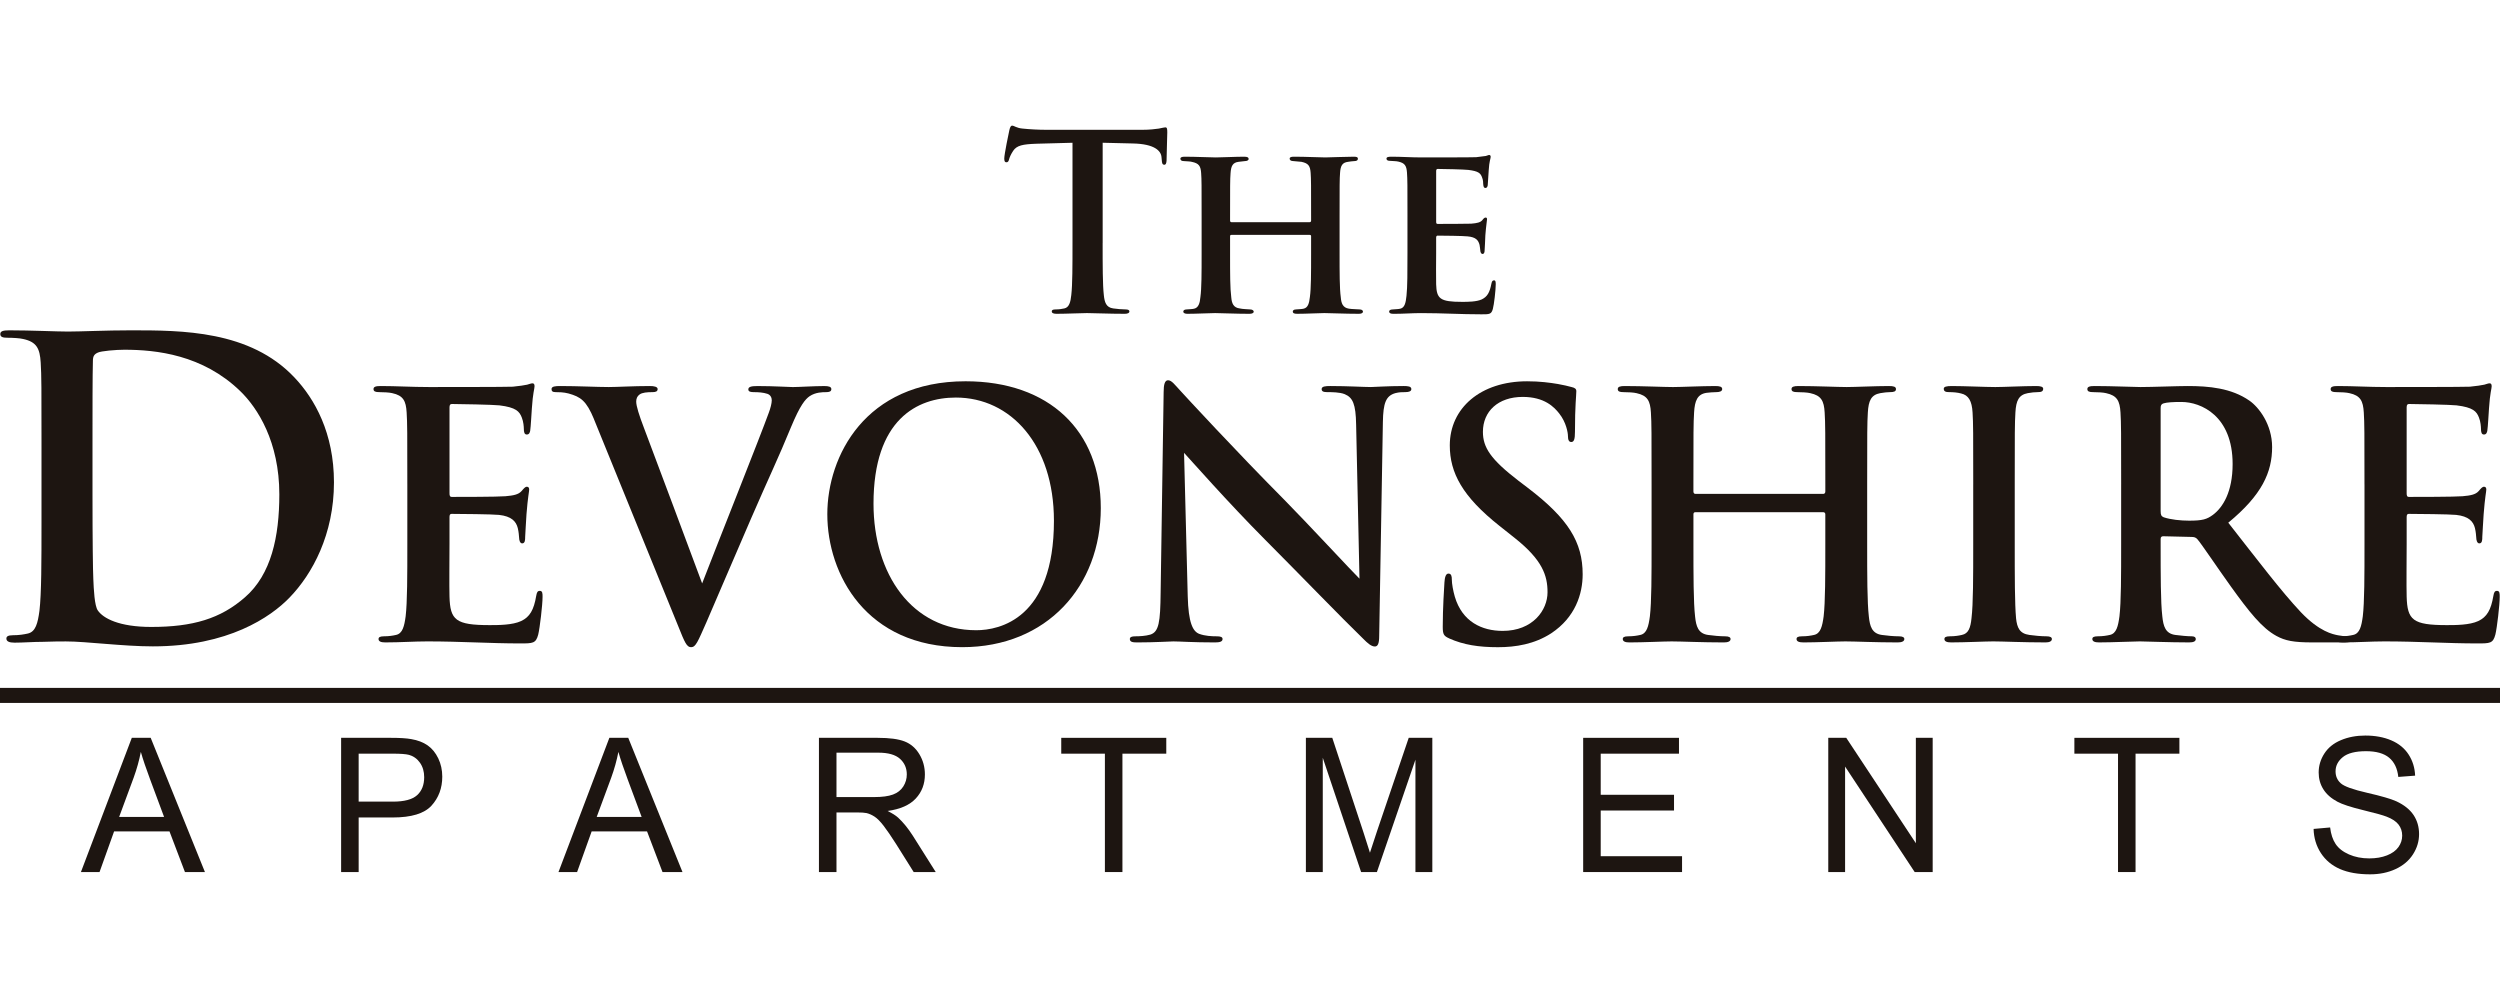
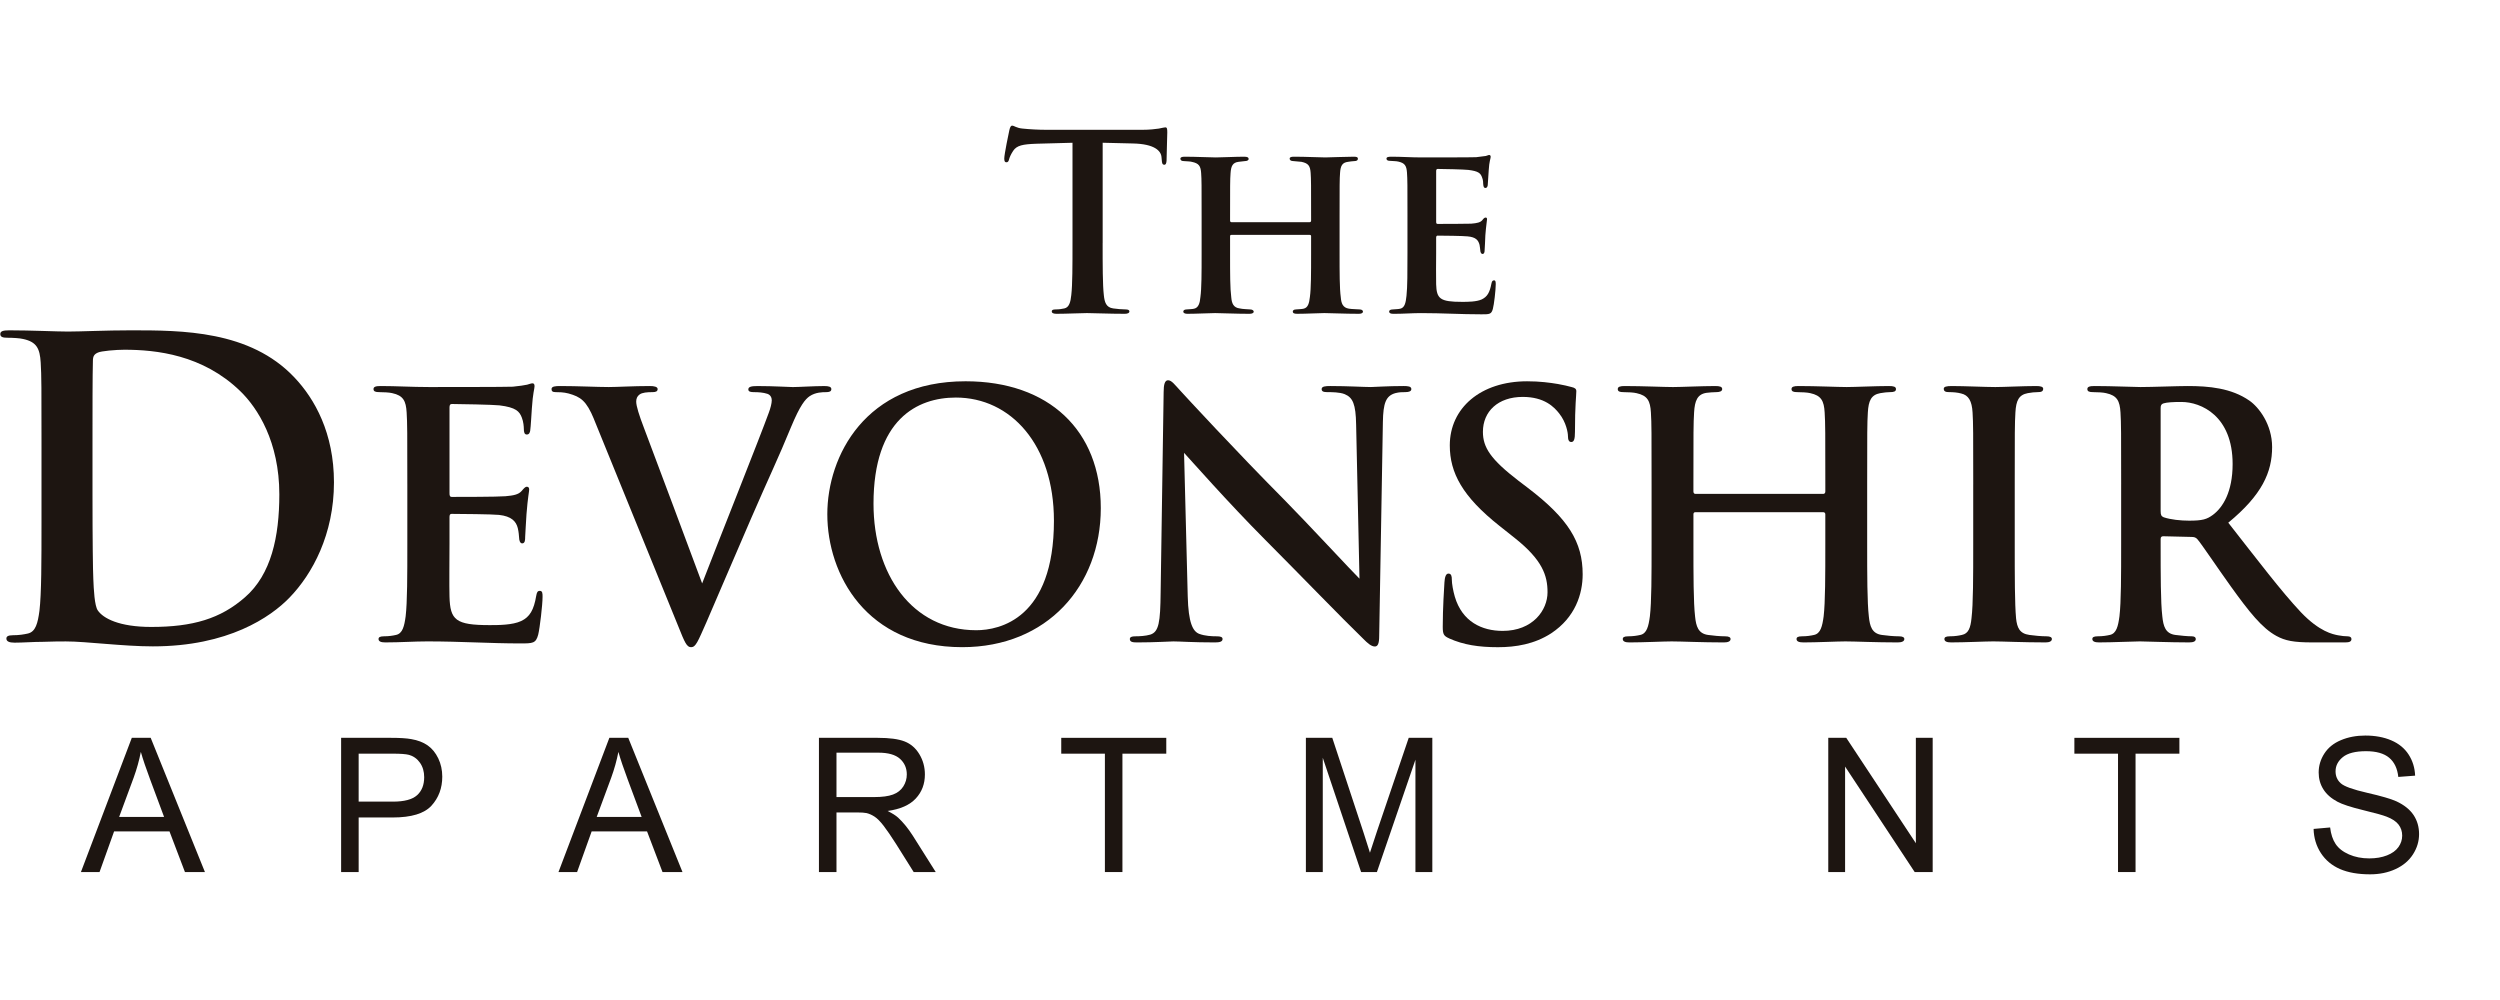
<svg xmlns="http://www.w3.org/2000/svg" id="Layer_1" data-name="Layer 1" viewBox="0 0 250 100">
  <defs>
    <style>
      .cls-1 {
        fill: #1d1511;
      }
    </style>
  </defs>
  <g>
    <path class="cls-1" d="M4.151,45.013c0-6.28,0-7.437-.082-8.759-.082-1.404-.408-2.066-1.755-2.355-.326-.082-1.02-.124-1.591-.124-.449,0-.694-.082-.694-.371s.285-.372.897-.372c2.163,0,4.733.124,5.874.124,1.266,0,3.836-.124,6.282-.124,5.099,0,11.912,0,16.358,4.71,2.04,2.149,3.957,5.577,3.957,10.494,0,5.205-2.163,9.171-4.446,11.526-1.877,1.941-6.12,4.875-13.667,4.875-1.468,0-3.141-.123-4.69-.247-1.551-.124-2.978-.248-3.998-.248-.449,0-1.346,0-2.325.041-.938,0-1.999.083-2.814.083-.531,0-.817-.124-.817-.413,0-.206.164-.33.653-.33.612,0,1.102-.083,1.469-.165.815-.165,1.02-1.075,1.183-2.273.205-1.735.205-4.999.205-8.8v-7.27ZM9.25,49.557c0,4.379.041,7.56.082,8.346.041,1.033.122,2.685.448,3.139.531.785,2.122,1.652,5.344,1.652,4.161,0,6.935-.825,9.382-2.974,2.611-2.273,3.427-6.032,3.427-10.287,0-5.247-2.163-8.635-3.916-10.328-3.754-3.636-8.404-4.132-11.586-4.132-.815,0-2.325.124-2.652.289-.367.166-.489.372-.489.827-.041,1.405-.041,4.999-.041,8.262v5.206Z" />
    <path class="cls-1" d="M40.732,48.437c0-5.155,0-6.105-.068-7.19-.067-1.152-.334-1.694-1.438-1.932-.269-.068-.837-.102-1.305-.102-.369,0-.57-.067-.57-.305s.234-.305.736-.305c1.54,0,3.08.101,4.821.101,1.071,0,7.732,0,8.369-.035.636-.067,1.171-.136,1.44-.202.166-.035.367-.136.535-.136s.201.136.201.305c0,.238-.168.645-.267,2.204-.033.34-.101,1.833-.168,2.24-.033.169-.1.372-.335.372-.234,0-.301-.203-.301-.61,0-.136-.033-.678-.201-1.085-.234-.61-.57-1.017-2.242-1.221-.57-.068-4.084-.136-4.754-.136-.166,0-.234.102-.234.339v8.581c0,.237.033.372.234.372.737,0,4.587,0,5.356-.068.804-.068,1.305-.169,1.607-.509.234-.271.369-.44.535-.44.134,0,.235.068.235.271s-.134.746-.269,2.475c-.033.678-.133,2.035-.133,2.273,0,.271,0,.645-.302.645-.234,0-.301-.374-.301-.543-.033-.34-.033-.543-.134-.984-.168-.678-.636-1.186-1.875-1.322-.636-.069-3.949-.102-4.753-.102-.168,0-.201.136-.201.339v2.679c0,1.154-.033,4.275,0,5.257.068,2.339.603,2.849,4.017,2.849.87,0,2.277,0,3.147-.407s1.272-1.119,1.506-2.51c.067-.372.133-.508.367-.508.269,0,.269.271.269.609,0,.781-.269,3.087-.435,3.765-.234.882-.536.882-1.808.882-2.979,0-5.924-.203-9.272-.203-1.339,0-2.712.102-4.218.102-.435,0-.669-.102-.669-.34,0-.169.134-.271.536-.271.502,0,.904-.067,1.204-.136.669-.136.837-.88.971-1.865.168-1.424.168-4.104.168-7.224v-5.969Z" />
    <path class="cls-1" d="M59.404,41.926c-.769-1.865-1.339-2.237-2.544-2.577-.502-.136-1.037-.136-1.305-.136-.301,0-.402-.101-.402-.305,0-.271.369-.305.87-.305,1.775,0,3.683.101,4.854.101.837,0,2.444-.101,4.117-.101.402,0,.77.067.77.305s-.201.305-.502.305c-.536,0-1.038.035-1.307.238-.234.169-.334.407-.334.712,0,.442.301,1.391.77,2.612,1.84,4.884,4.084,10.887,5.824,15.566,1.438-3.729,5.858-14.82,6.661-17.058.168-.442.301-.95.301-1.255,0-.271-.133-.543-.435-.644-.402-.136-.904-.17-1.339-.17-.301,0-.57-.033-.57-.271,0-.271.302-.338.938-.338,1.673,0,3.079.101,3.514.101.57,0,2.142-.101,3.147-.101.435,0,.703.067.703.305s-.201.305-.535.305c-.335,0-1.038,0-1.641.407-.435.306-.937.883-1.842,3.054-1.305,3.187-2.209,5.019-4.016,9.19-2.142,4.952-3.717,8.648-4.452,10.345-.87,1.966-1.071,2.508-1.54,2.508-.435,0-.636-.474-1.272-2.068l-8.436-20.722Z" />
    <path class="cls-1" d="M82.732,51.422c0-5.799,3.782-13.294,13.824-13.294,8.335,0,13.524,4.918,13.524,12.685,0,7.766-5.356,13.904-13.858,13.904-9.607,0-13.49-7.291-13.49-13.294ZM105.393,52.067c0-7.597-4.318-12.312-9.807-12.312-3.85,0-8.235,2.171-8.235,10.616,0,7.054,3.85,12.651,10.277,12.651,2.343,0,7.766-1.154,7.766-10.955Z" />
    <path class="cls-1" d="M116.366,39.179c0-.678.101-1.153.435-1.153.369,0,.669.442,1.239,1.051.402.442,5.49,5.969,10.375,10.887,2.278,2.306,6.962,7.36,7.533,7.903l-.335-15.398c-.033-2.068-.335-2.713-1.139-3.051-.502-.205-1.305-.205-1.774-.205-.402,0-.535-.101-.535-.305,0-.271.369-.305.87-.305,1.741,0,3.348.101,4.049.101.369,0,1.641-.101,3.281-.101.435,0,.77.033.77.305,0,.203-.202.305-.604.305-.333,0-.602,0-1.003.102-.937.271-1.206.983-1.239,2.882-.133,7.157-.233,14.244-.369,21.401,0,.746-.133,1.052-.435,1.052-.369,0-.768-.374-1.136-.747-2.109-2.035-6.394-6.477-9.875-9.97-3.649-3.663-7.465-8.004-8.067-8.649l.367,14.346c.068,2.644.503,3.527,1.172,3.764.57.203,1.204.237,1.741.237.369,0,.57.069.57.271,0,.271-.302.34-.77.34-2.176,0-3.514-.102-4.15-.102-.302,0-1.875.102-3.615.102-.435,0-.737-.035-.737-.34,0-.202.201-.271.536-.271.435,0,1.038-.033,1.506-.169.87-.271,1.005-1.254,1.038-4.205.1-7.19.234-15.567.301-20.077Z" />
    <path class="cls-1" d="M144.912,63.836c-.535-.238-.637-.407-.637-1.154,0-1.865.136-3.9.169-4.442.033-.508.133-.882.402-.882.299,0,.335.305.335.576,0,.442.133,1.154.299,1.73.737,2.51,2.713,3.425,4.786,3.425,3.013,0,4.487-2.068,4.487-3.865,0-1.662-.502-3.223-3.281-5.426l-1.538-1.221c-3.683-2.918-4.955-5.291-4.955-8.038,0-3.731,3.079-6.41,7.732-6.41,1.272,0,2.275.136,3.079.271.571.102,1.006.205,1.374.306.299.068.468.17.468.407,0,.442-.136,1.424-.136,4.07,0,.746-.1,1.017-.369,1.017-.233,0-.333-.203-.333-.61,0-.306-.169-1.357-.87-2.238-.504-.645-1.474-1.661-3.65-1.661-2.478,0-3.983,1.458-3.983,3.493,0,1.56.77,2.748,3.548,4.884l.937.713c4.052,3.086,5.49,5.426,5.49,8.648,0,1.967-.737,4.306-3.146,5.901-1.674,1.085-3.548,1.39-5.324,1.39-1.94,0-3.448-.237-4.886-.88Z" />
    <path class="cls-1" d="M182.333,49.387c.1,0,.2-.067.2-.237v-.713c0-5.155,0-6.105-.067-7.19-.067-1.152-.335-1.694-1.438-1.932-.269-.068-.837-.102-1.305-.102-.369,0-.571-.067-.571-.305s.235-.305.704-.305c1.807,0,3.916.101,4.82.101.804,0,2.913-.101,4.218-.101.468,0,.704.067.704.305s-.202.305-.604.305c-.266,0-.568.035-.97.102-.904.169-1.172.746-1.239,1.932-.067,1.085-.067,2.035-.067,7.19v5.969c0,3.12,0,5.8.169,7.259.1.95.299,1.694,1.305,1.83.468.069,1.203.136,1.707.136.366,0,.535.102.535.271,0,.238-.269.34-.671.34-2.176,0-4.285-.102-5.222-.102-.77,0-2.88.102-4.185.102-.468,0-.701-.102-.701-.34,0-.169.133-.271.535-.271.502,0,.904-.067,1.206-.136.668-.136.837-.88.97-1.865.166-1.424.166-4.104.166-7.224v-2.984c0-.136-.1-.202-.2-.202h-12.788c-.1,0-.2.033-.2.202v2.984c0,3.12,0,5.8.166,7.259.1.95.302,1.694,1.305,1.83.468.069,1.206.136,1.707.136.369,0,.535.102.535.271,0,.238-.266.34-.668.34-2.176,0-4.285-.102-5.224-.102-.768,0-2.877.102-4.216.102-.435,0-.671-.102-.671-.34,0-.169.133-.271.535-.271.504,0,.904-.067,1.206-.136.671-.136.837-.88.97-1.865.169-1.424.169-4.104.169-7.224v-5.969c0-5.155,0-6.105-.067-7.19-.067-1.152-.335-1.694-1.441-1.932-.266-.068-.837-.102-1.305-.102-.369,0-.568-.067-.568-.305s.233-.305.704-.305c1.807,0,3.916.101,4.82.101.804,0,2.913-.101,4.218-.101.468,0,.701.067.701.305s-.299.305-.602.305c-.269,0-.704.035-.97.069-.904.136-1.172.779-1.239,1.966-.067,1.085-.067,2.035-.067,7.19v.713c0,.17.1.237.2.237h12.788Z" />
    <path class="cls-1" d="M197.324,48.437c0-5.155,0-6.105-.067-7.19-.067-1.152-.402-1.729-1.139-1.899-.369-.101-.804-.136-1.206-.136-.335,0-.535-.067-.535-.338,0-.205.269-.271.804-.271,1.272,0,3.381.101,4.351.101.837,0,2.813-.101,4.083-.101.438,0,.704.067.704.271,0,.271-.2.338-.535.338s-.604.035-1.003.102c-.906.169-1.172.746-1.239,1.932-.067,1.085-.067,2.035-.067,7.19v5.969c0,3.29,0,5.969.133,7.428.1.916.335,1.526,1.339,1.661.468.069,1.206.136,1.707.136.369,0,.535.102.535.271,0,.238-.266.34-.635.34-2.209,0-4.318-.102-5.224-.102-.768,0-2.877.102-4.216.102-.435,0-.671-.102-.671-.34,0-.169.133-.271.535-.271.504,0,.904-.067,1.206-.136.671-.136.87-.712.97-1.694.169-1.426.169-4.104.169-7.395v-5.969Z" />
    <path class="cls-1" d="M212.116,48.437c0-5.155,0-6.105-.067-7.19-.069-1.152-.335-1.694-1.441-1.932-.266-.068-.837-.102-1.305-.102-.369,0-.568-.067-.568-.305s.233-.305.737-.305c1.774,0,3.883.101,4.584.101,1.139,0,3.683-.101,4.72-.101,2.109,0,4.354.202,6.161,1.458.937.644,2.275,2.374,2.275,4.647,0,2.508-1.003,4.781-4.385,7.562,2.979,3.798,5.288,6.851,7.264,8.953,1.874,1.967,3.212,2.205,3.714,2.306.369.068.671.101.939.101.266,0,.402.102.402.271,0,.271-.235.34-.637.34h-3.281c-1.874,0-2.711-.17-3.581-.645-1.438-.781-2.711-2.374-4.587-4.986-1.339-1.865-2.877-4.171-3.312-4.679-.169-.205-.369-.238-.604-.238l-2.81-.068c-.169,0-.269.068-.269.271v.475c0,3.153,0,5.833.166,7.258.102.984.302,1.729,1.305,1.865.504.069,1.239.136,1.641.136.269,0,.402.102.402.271,0,.238-.233.34-.668.34-1.943,0-4.42-.102-4.922-.102-.635,0-2.744.102-4.083.102-.435,0-.671-.102-.671-.34,0-.169.133-.271.535-.271.504,0,.904-.067,1.206-.136.671-.136.837-.88.97-1.865.169-1.424.169-4.104.169-7.224v-5.969ZM216.065,51.117c0,.374.067.509.302.61.701.237,1.707.339,2.544.339,1.339,0,1.774-.136,2.375-.576,1.006-.747,1.976-2.306,1.976-5.088,0-4.815-3.148-6.206-5.122-6.206-.837,0-1.438.035-1.774.136-.235.068-.302.203-.302.475v10.31Z" />
-     <path class="cls-1" d="M236.447,48.437c0-5.155,0-6.105-.067-7.19-.069-1.152-.335-1.694-1.441-1.932-.266-.068-.837-.102-1.305-.102-.369,0-.568-.067-.568-.305s.233-.305.737-.305c1.538,0,3.079.101,4.82.101,1.07,0,7.732,0,8.367-.035.637-.067,1.172-.136,1.441-.202.166-.035.369-.136.535-.136s.2.136.2.305c0,.238-.166.645-.266,2.204-.033.34-.1,1.833-.169,2.24-.033.169-.1.372-.333.372-.235,0-.302-.203-.302-.61,0-.136-.033-.678-.2-1.085-.235-.61-.571-1.017-2.245-1.221-.568-.068-4.083-.136-4.753-.136-.166,0-.233.102-.233.339v8.581c0,.237.033.372.233.372.737,0,4.587,0,5.357-.068.804-.068,1.305-.169,1.605-.509.235-.271.369-.44.538-.44.133,0,.233.068.233.271s-.133.746-.266,2.475c-.033.678-.136,2.035-.136,2.273,0,.271,0,.645-.299.645-.235,0-.302-.374-.302-.543-.033-.34-.033-.543-.133-.984-.169-.678-.637-1.186-1.876-1.322-.635-.069-3.949-.102-4.753-.102-.166,0-.2.136-.2.339v2.679c0,1.154-.033,4.275,0,5.257.067,2.339.602,2.849,4.016,2.849.87,0,2.275,0,3.146-.407.87-.407,1.272-1.119,1.508-2.51.067-.372.133-.508.369-.508.266,0,.266.271.266.609,0,.781-.266,3.087-.435,3.765-.233.882-.535.882-1.807.882-2.979,0-5.925-.203-9.271-.203-1.341,0-2.713.102-4.218.102-.435,0-.671-.102-.671-.34,0-.169.133-.271.535-.271.504,0,.904-.067,1.206-.136.671-.136.837-.88.97-1.865.169-1.424.169-4.104.169-7.224v-5.969Z" />
  </g>
  <g>
    <path class="cls-1" d="M110.264,24.295c0,2.249,0,4.179.12,5.229.073.685.218,1.222.941,1.319.338.049.868.099,1.23.099.265,0,.385.073.385.195,0,.171-.192.244-.458.244-1.591,0-3.11-.073-3.786-.073-.554,0-2.075.073-3.038.073-.314,0-.482-.073-.482-.244,0-.122.096-.195.385-.195.362,0,.651-.05.869-.099.482-.097.627-.635.699-1.344.12-1.026.12-2.956.12-5.205v-10.018c-.916.024-2.411.073-3.592.097-1.399.049-1.979.171-2.339.709-.242.366-.362.659-.411.855-.047.196-.12.293-.265.293-.169,0-.216-.122-.216-.39,0-.392.458-2.615.506-2.81.073-.317.145-.465.289-.465.193,0,.435.244,1.038.293.699.074,1.615.123,2.411.123h9.55c.772,0,1.303-.074,1.664-.123.362-.073.555-.122.651-.122.169,0,.193.146.193.513,0,.513-.073,2.199-.073,2.835-.023.244-.072.39-.216.39-.193,0-.242-.122-.265-.489,0-.073-.024-.196-.024-.269-.049-.635-.7-1.319-2.846-1.368-.627-.024-1.615-.049-3.038-.073v10.018Z" />
    <path class="cls-1" d="M130.967,22.218c.072,0,.143-.049.143-.146v-.44c0-3.152,0-3.69-.046-4.35-.049-.683-.218-.952-.916-1.099-.169-.024-.532-.049-.796-.073-.266,0-.386-.099-.386-.244,0-.147.143-.196.433-.196,1.183,0,2.606.073,3.135.073.435,0,1.979-.073,2.846-.073.289,0,.41.049.41.196,0,.146-.097.244-.361.244-.218.024-.386.024-.627.073-.578.073-.747.39-.796,1.099-.049.66-.049,1.222-.049,4.399v3.665c0,1.931,0,3.495.12,4.374.049.61.192,1.051.819,1.148.289.049.773.049,1.062.074.241,0,.338.122.338.219,0,.147-.169.22-.41.22-1.4,0-2.895-.073-3.45-.073-.458,0-1.83.073-2.723.073-.315,0-.435-.073-.435-.22,0-.097.074-.219.338-.219.289-.026.555-.026.747-.074.435-.097.555-.538.627-1.172.12-.855.12-2.394.12-4.301v-1.784c0-.097-.072-.122-.143-.122h-7.814c-.073,0-.145.024-.145.122v1.858c0,1.93,0,3.372.12,4.276.049.586.218,1.026.845,1.099.314.073.747.073,1.037.099.241,0,.362.122.362.219,0,.147-.169.22-.435.22-1.35,0-2.894-.073-3.423-.073-.435,0-1.93.073-2.773.073-.242,0-.411-.073-.411-.22,0-.097.073-.219.338-.219.314-.026.554-.026.747-.074.434-.097.578-.562.627-1.172.12-.855.12-2.419.12-4.35v-3.665c0-3.152,0-3.714-.047-4.374-.049-.708-.218-.976-.941-1.124-.169-.049-.482-.049-.772-.073-.266,0-.362-.099-.362-.244,0-.147.169-.196.434-.196,1.158,0,2.557.073,3.111.073.555,0,1.977-.073,2.822-.073.338,0,.458.073.458.22,0,.146-.169.22-.386.22-.192.024-.458.049-.627.073-.578.073-.747.416-.795,1.124-.049.66-.049,1.271-.049,4.326v.44c0,.097.072.146.145.146h7.814Z" />
    <path class="cls-1" d="M140.747,21.681c0-3.176,0-3.738-.049-4.423s-.215-.953-.868-1.099c-.192-.049-.53-.049-.819-.073-.241,0-.363-.074-.363-.22,0-.147.146-.196.484-.196,1.014,0,1.976.073,3.038.073.65,0,5.065,0,5.449-.024.412-.049.773-.097.965-.122.12-.024.243-.099.338-.099.12,0,.146.099.146.196,0,.147-.146.44-.195,1.319-.023.392-.046.806-.095,1.442,0,.122-.049.342-.243.342-.143,0-.192-.122-.215-.392,0-.097,0-.415-.12-.683-.146-.392-.338-.61-1.377-.733-.41-.049-2.58-.097-3.061-.097-.097,0-.146.073-.146.22v5.058c0,.147.026.22.146.22.507,0,2.821,0,3.353-.024.602-.049.916-.123,1.108-.343.143-.195.241-.269.338-.269s.143.05.143.171c0,.147-.095.61-.169,1.613,0,.416-.072,1.295-.072,1.467,0,.17-.023.39-.218.39-.143,0-.215-.22-.215-.342-.026-.196-.026-.317-.074-.562-.12-.465-.361-.782-1.206-.855-.433-.05-2.46-.074-2.99-.074-.12,0-.146.099-.146.22v1.588c0,.709-.023,2.419,0,3.055.049,1.441.363,1.76,2.583,1.76.553,0,1.446,0,1.976-.244.555-.269.796-.685.965-1.564.049-.22.097-.343.266-.343s.169.196.169.416c0,.538-.169,2.028-.289,2.443-.146.538-.338.538-1.134.538-2.099,0-3.908-.122-6.053-.122-.868,0-1.738.073-2.749.073-.289,0-.435-.073-.435-.22,0-.097.072-.219.361-.219.292-.026.555-.026.75-.074.433-.097.553-.562.625-1.295.097-.855.097-2.443.097-4.227v-3.665Z" />
  </g>
-   <rect class="cls-1" y="68.789" width="250" height="1.504" />
  <g>
    <path class="cls-1" d="M8.092,87.205l5.088-13.422h1.889l5.424,13.422h-1.998l-1.546-4.065h-5.54l-1.455,4.065h-1.862ZM11.915,81.693h4.493l-1.383-3.717c-.422-1.13-.736-2.058-.941-2.784-.168.86-.406,1.715-.714,2.563l-1.455,3.937Z" />
    <path class="cls-1" d="M34.112,87.205v-13.422h4.999c.879,0,1.551.042,2.016.128.65.11,1.195.319,1.636.627s.793.741,1.062,1.295c.267.557.402,1.167.402,1.831,0,1.142-.358,2.108-1.075,2.899-.718.79-2.013,1.185-3.887,1.185h-3.399v5.457h-1.753ZM35.865,80.163h3.426c1.133,0,1.938-.212,2.414-.64.475-.427.714-1.029.714-1.805,0-.562-.141-1.042-.421-1.442-.28-.399-.649-.663-1.107-.791-.296-.079-.841-.119-1.636-.119h-3.39v4.797Z" />
    <path class="cls-1" d="M55.848,87.205l5.088-13.422h1.889l5.424,13.422h-1.998l-1.546-4.065h-5.54l-1.455,4.065h-1.862ZM59.671,81.693h4.493l-1.383-3.717c-.422-1.13-.736-2.058-.941-2.784-.168.86-.406,1.715-.714,2.563l-1.455,3.937Z" />
    <path class="cls-1" d="M81.894,87.205v-13.422h5.876c1.181,0,2.078.12,2.694.362.614.241,1.106.667,1.473,1.277s.552,1.285.552,2.023c0,.952-.305,1.755-.914,2.407-.608.654-1.549,1.069-2.819,1.245.463.227.817.449,1.057.668.512.476.997,1.071,1.455,1.785l2.305,3.654h-2.205l-1.753-2.793c-.513-.806-.934-1.422-1.266-1.849s-.628-.727-.891-.897c-.262-.171-.529-.291-.8-.357-.198-.044-.523-.064-.976-.064h-2.034v5.96h-1.753ZM83.647,79.707h3.769c.802,0,1.428-.084,1.88-.252.453-.168.796-.436,1.032-.806.234-.369.352-.77.352-1.203,0-.635-.228-1.157-.682-1.566-.456-.408-1.174-.613-2.156-.613h-4.194v4.441Z" />
    <path class="cls-1" d="M110.49,87.205v-11.838h-4.365v-1.584h10.503v1.584h-4.385v11.838h-1.753Z" />
    <path class="cls-1" d="M130.589,87.205v-13.422h2.639l3.135,9.504c.289.886.502,1.547.632,1.986.151-.488.386-1.204.706-2.151l3.171-9.339h2.36v13.422h-1.689v-11.234l-3.852,11.234h-1.582l-3.832-11.426v11.426h-1.689Z" />
-     <path class="cls-1" d="M158.317,87.205v-13.422h9.581v1.584h-7.827v4.111h7.331v1.574h-7.331v4.569h8.134v1.584h-9.888Z" />
    <path class="cls-1" d="M182.827,87.205v-13.422h1.799l6.96,10.538v-10.538h1.682v13.422h-1.799l-6.96-10.548v10.548h-1.682Z" />
    <path class="cls-1" d="M211.802,87.205v-11.838h-4.364v-1.584h10.502v1.584h-4.385v11.838h-1.753Z" />
    <path class="cls-1" d="M231.36,82.892l1.653-.146c.079.672.261,1.222.548,1.652s.729.778,1.334,1.044c.602.265,1.28.398,2.032.398.671,0,1.259-.101,1.771-.302s.893-.477,1.144-.829c.251-.351.376-.733.376-1.148,0-.421-.123-.79-.363-1.103-.241-.315-.637-.578-1.193-.792-.356-.141-1.142-.358-2.357-.655-1.218-.296-2.071-.575-2.56-.837-.632-.337-1.103-.753-1.413-1.25-.312-.498-.466-1.055-.466-1.671,0-.677.189-1.311.568-1.899s.934-1.037,1.664-1.341c.729-.306,1.538-.458,2.432-.458.983,0,1.848.16,2.598.481.75.32,1.328.792,1.73,1.414.404.622.622,1.327.653,2.115l-1.682.128c-.092-.849-.397-1.49-.919-1.924-.52-.433-1.29-.65-2.309-.65-1.06,0-1.833.197-2.319.591-.484.394-.727.868-.727,1.423,0,.482.171.879.514,1.19.338.312,1.218.631,2.644.957,1.426.326,2.403.612,2.933.856.77.36,1.341.817,1.71,1.369.366.552.55,1.188.55,1.908,0,.714-.202,1.387-.607,2.02-.402.631-.983,1.122-1.738,1.473-.758.352-1.607.527-2.554.527-1.2,0-2.204-.178-3.015-.531-.809-.355-1.446-.887-1.907-1.597-.461-.712-.704-1.517-.727-2.414Z" />
  </g>
</svg>